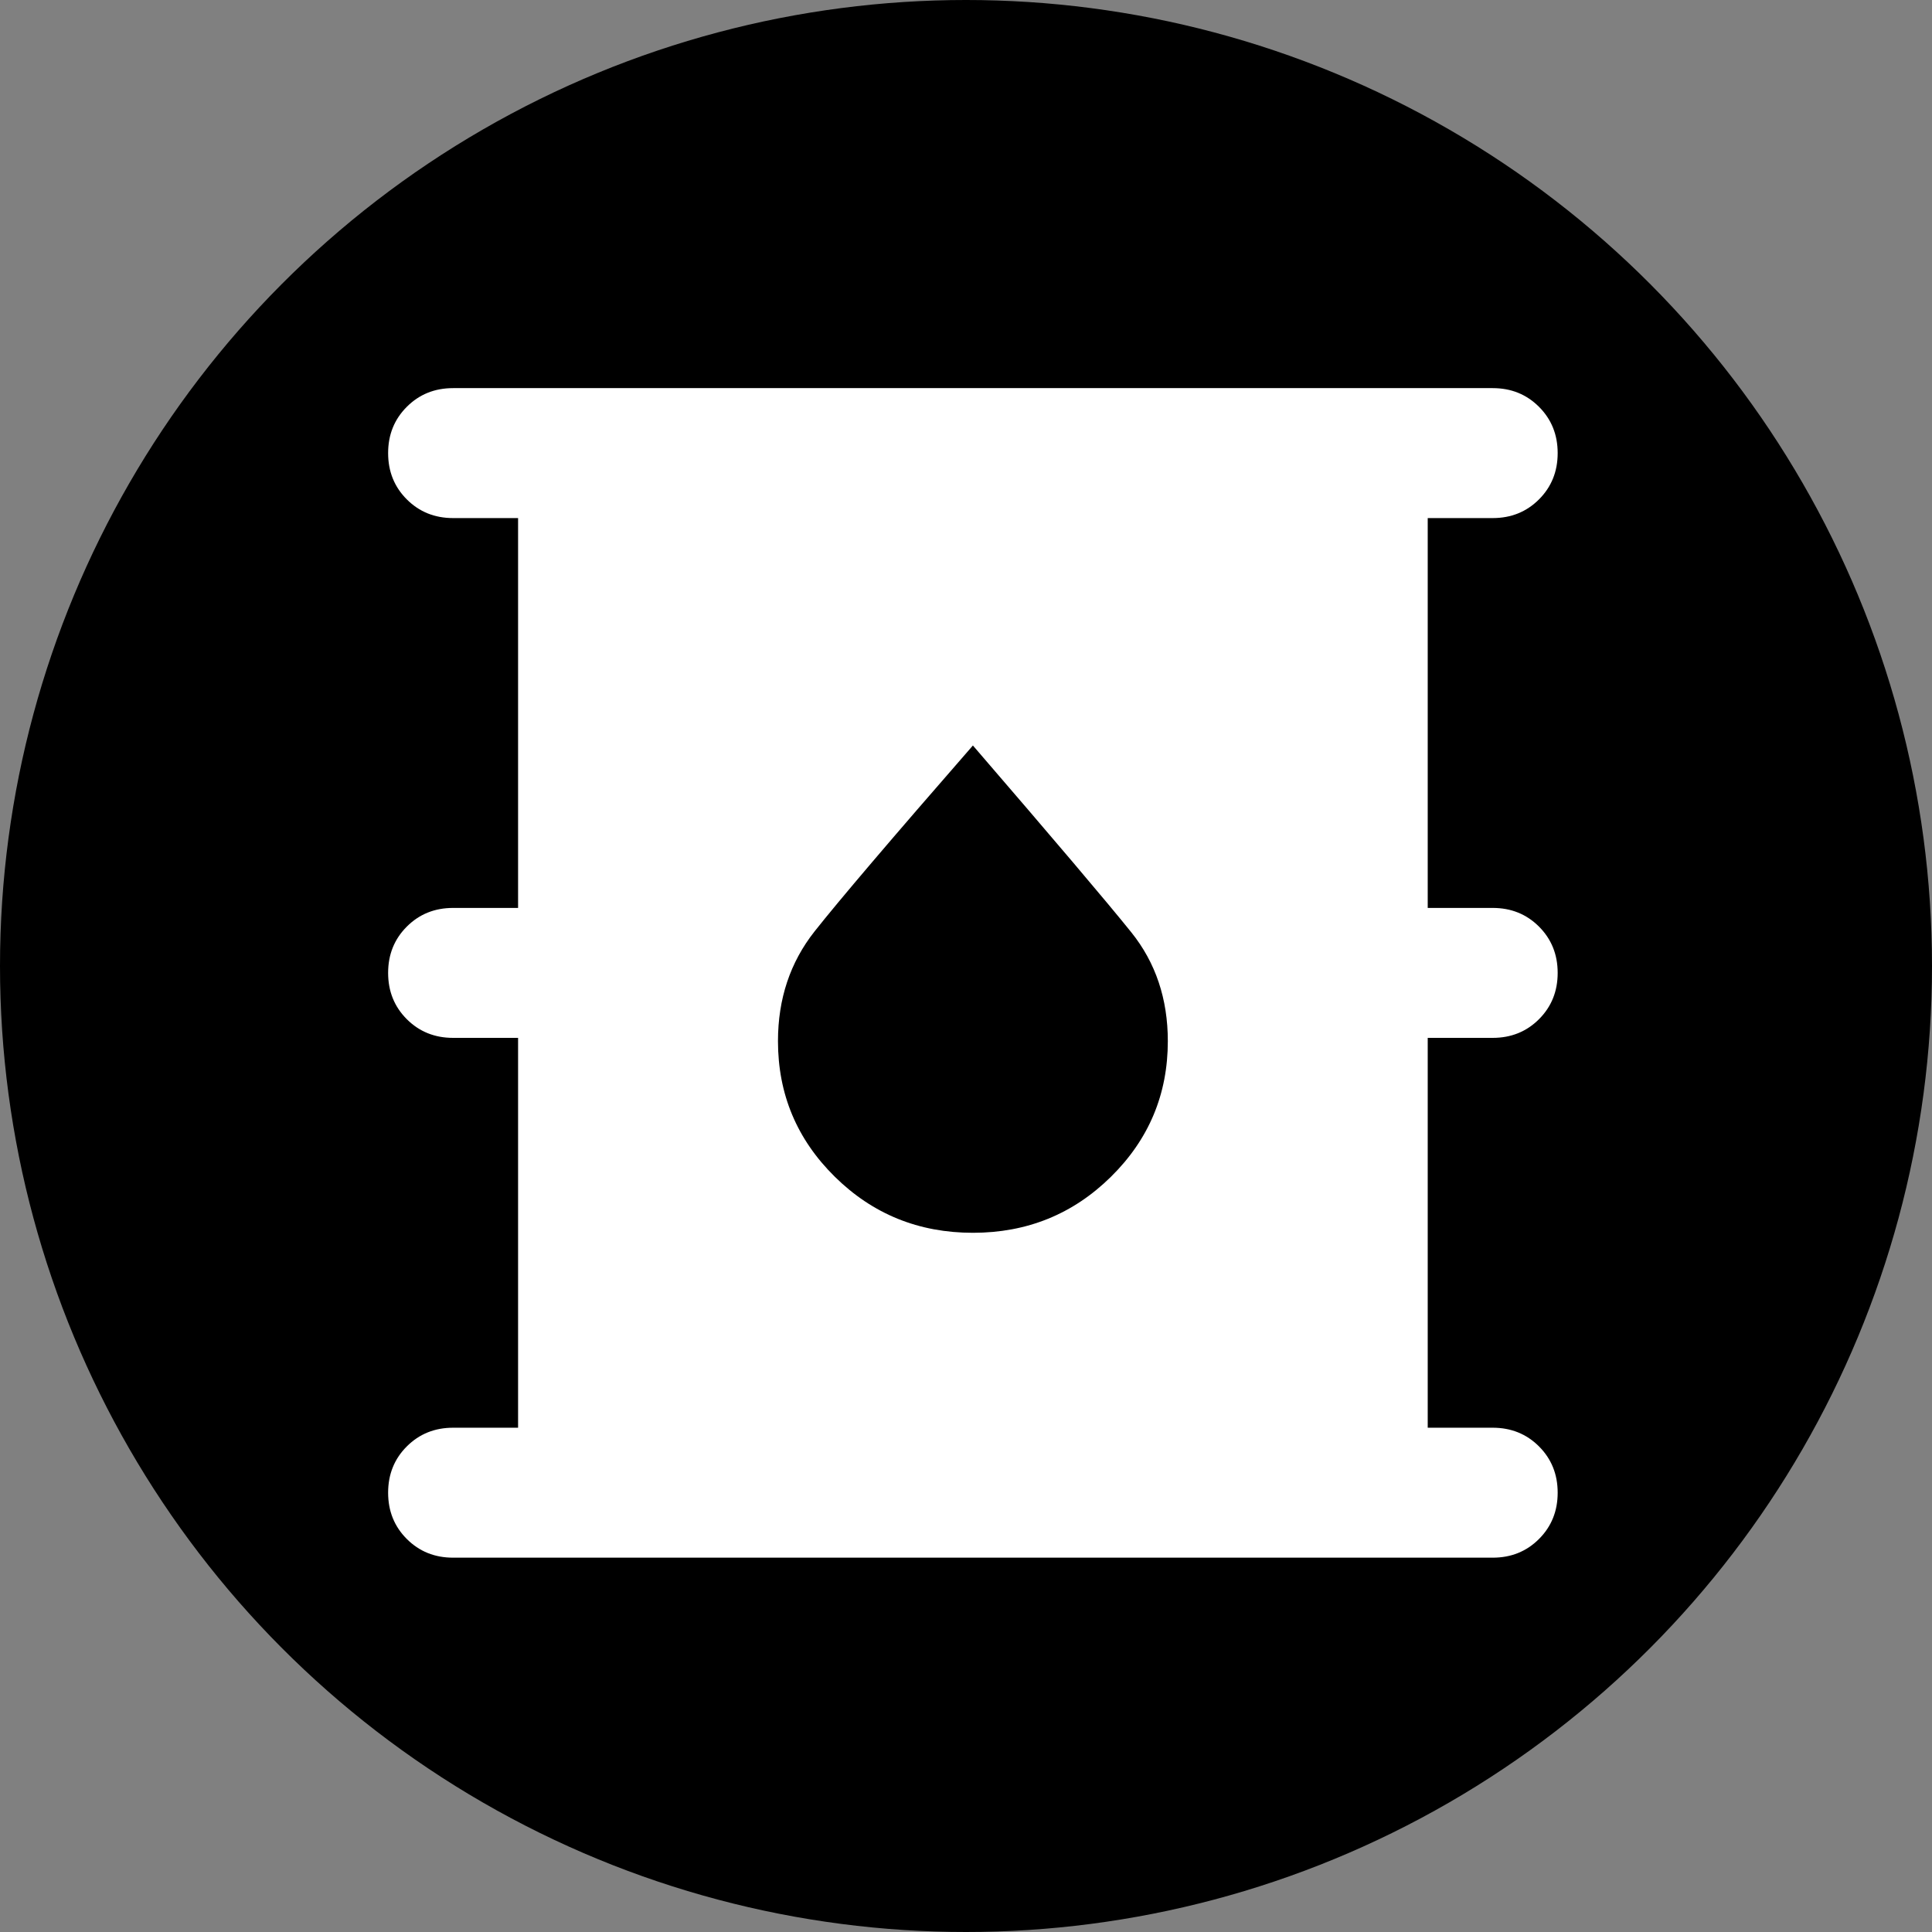
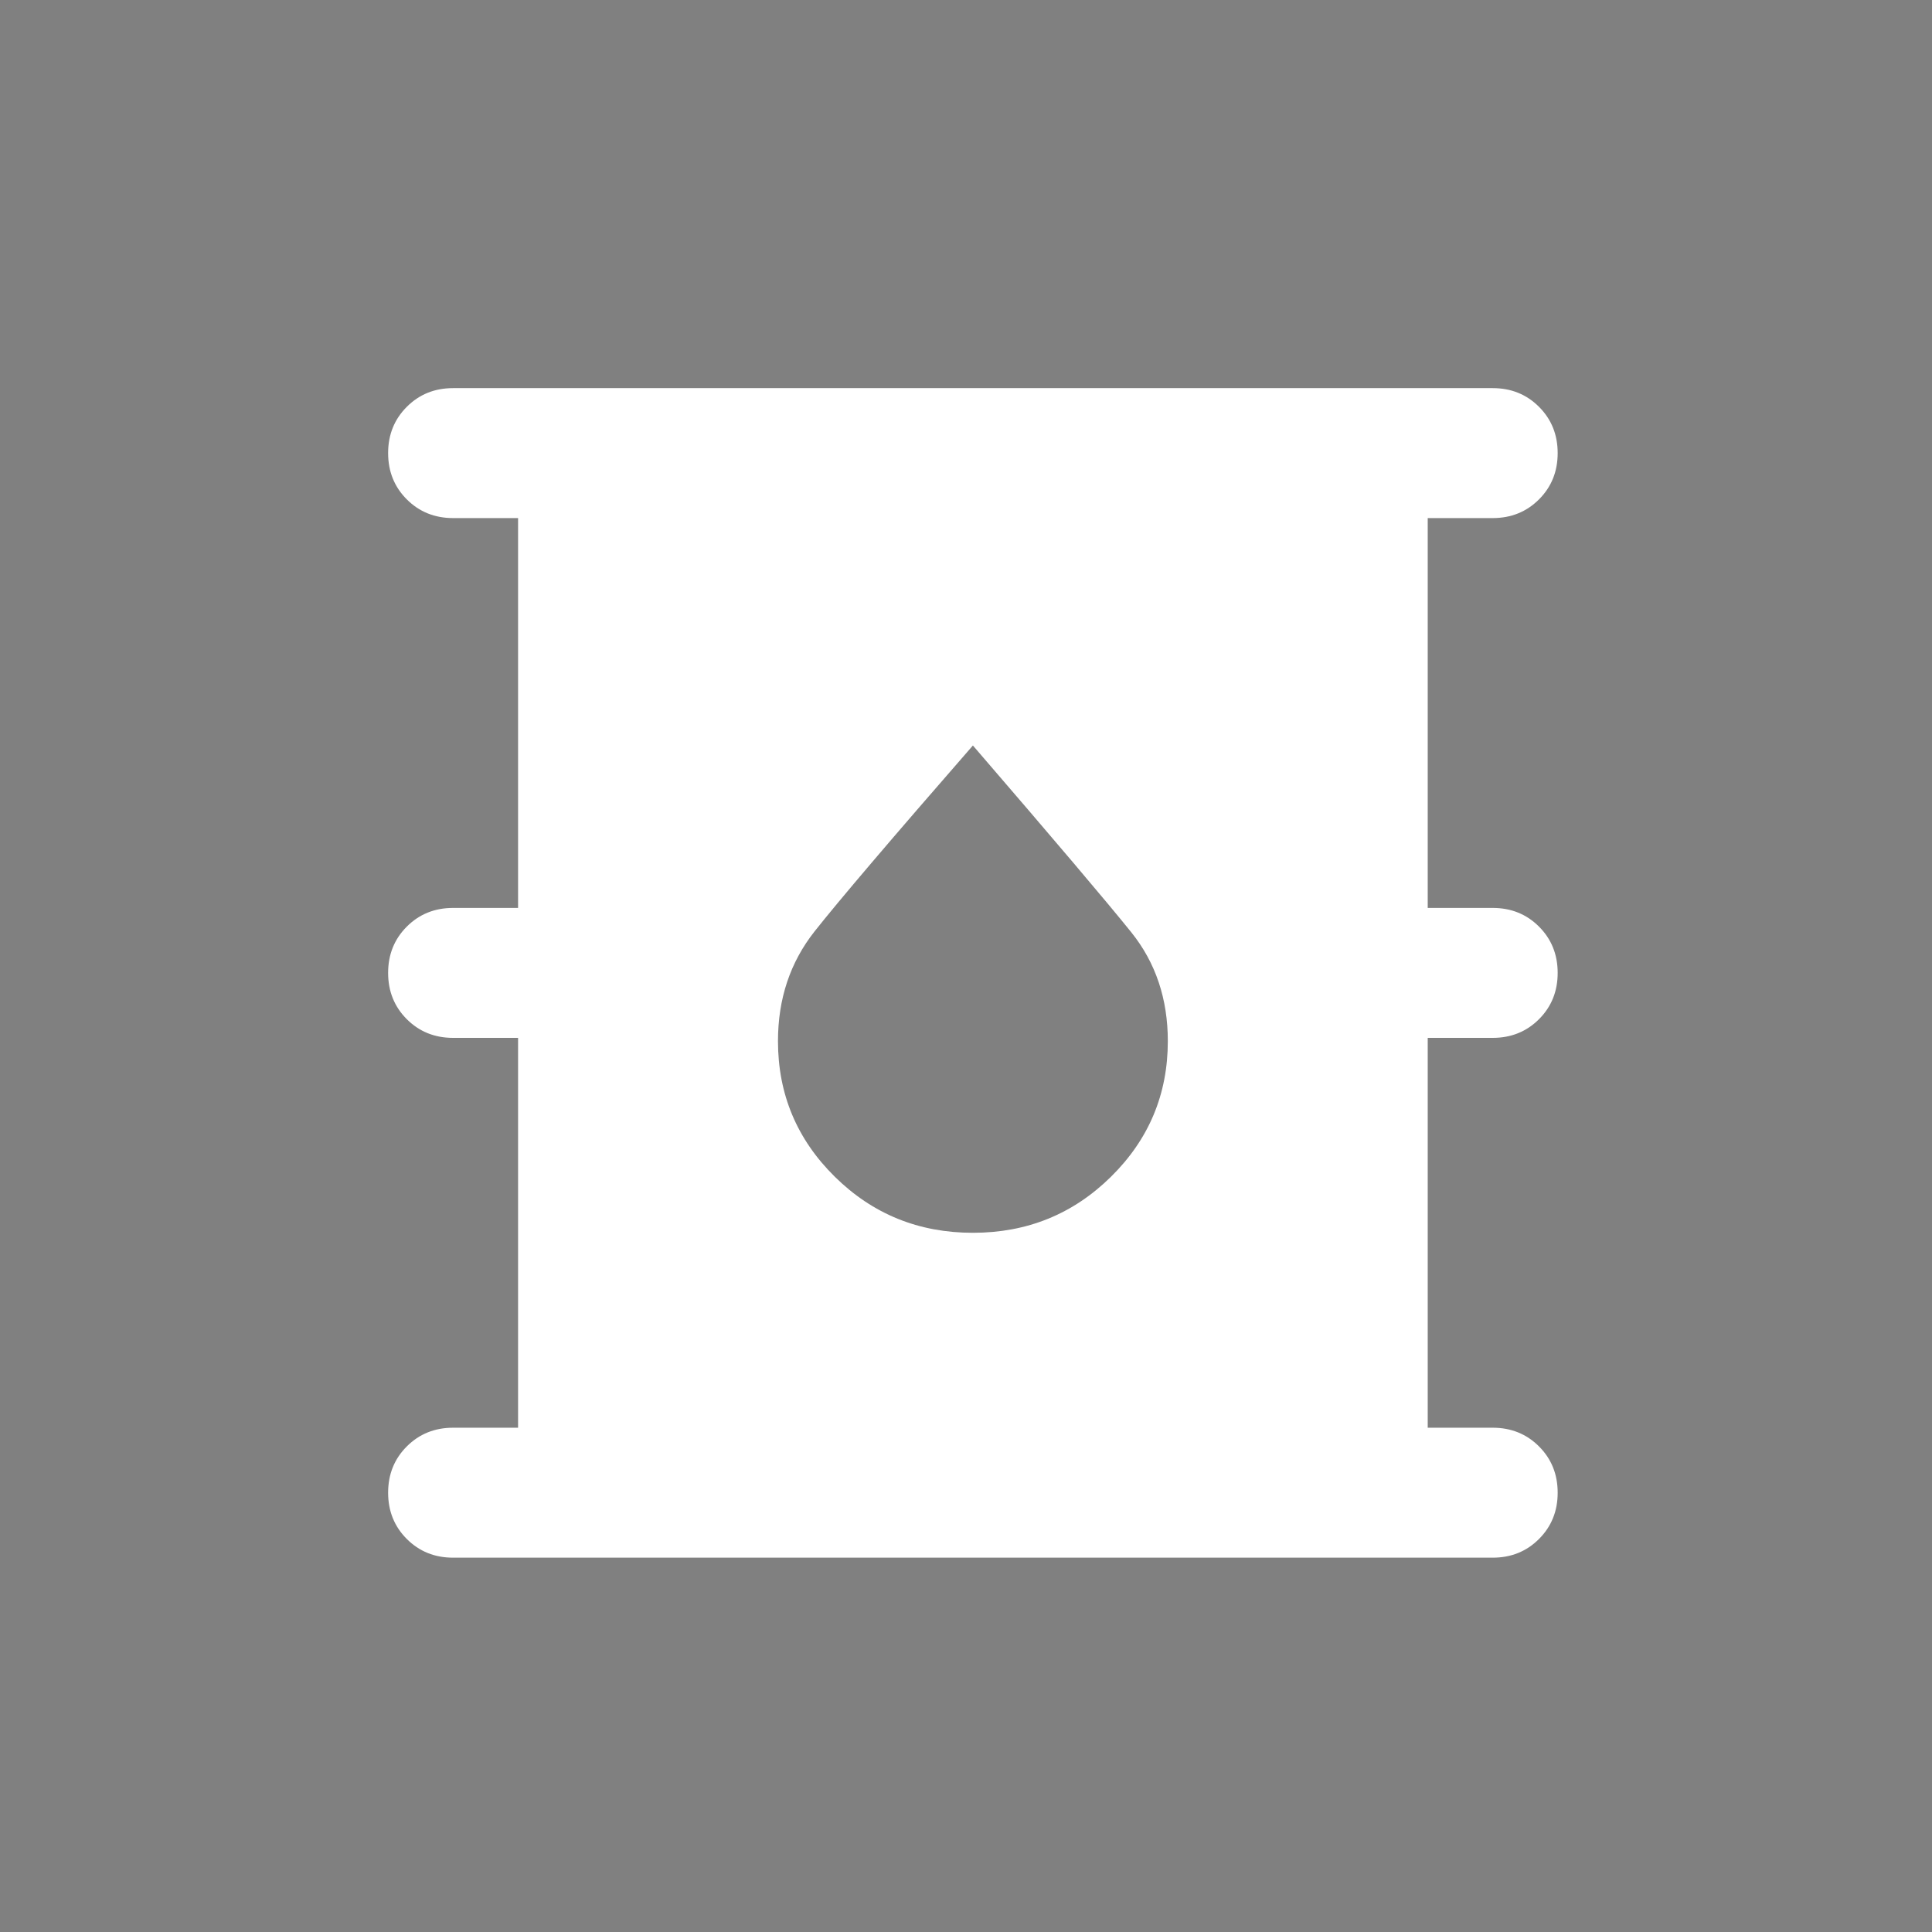
<svg xmlns="http://www.w3.org/2000/svg" width="140" height="140" viewBox="0 0 140 140" fill="none">
  <rect x="0" y="0" width="140" height="140" fill="#808080" stroke="none" />
-   <circle cx="70" cy="70" r="70" fill="black" />
  <mask id="mask0_324_15738" style="mask-type:alpha" maskUnits="userSpaceOnUse" x="14" y="14" width="113" height="113">
    <rect x="14" y="14" width="113" height="113" fill="#D9D9D9" />
  </mask>
  <g mask="url(#mask0_324_15738)">
    <path d="M32.833 112.875C31.499 112.875 30.381 112.424 29.479 111.521C28.576 110.619 28.125 109.501 28.125 108.167C28.125 106.833 28.576 105.714 29.479 104.812C30.381 103.91 31.499 103.458 32.833 103.458H37.542V75.208H32.833C31.499 75.208 30.381 74.757 29.479 73.855C28.576 72.952 28.125 71.834 28.125 70.5C28.125 69.166 28.576 68.048 29.479 67.145C30.381 66.243 31.499 65.792 32.833 65.792H37.542V37.542H32.833C31.499 37.542 30.381 37.09 29.479 36.188C28.576 35.286 28.125 34.167 28.125 32.833C28.125 31.499 28.576 30.381 29.479 29.479C30.381 28.576 31.499 28.125 32.833 28.125H108.167C109.501 28.125 110.619 28.576 111.521 29.479C112.424 30.381 112.875 31.499 112.875 32.833C112.875 34.167 112.424 35.286 111.521 36.188C110.619 37.09 109.501 37.542 108.167 37.542H103.458V65.792H108.167C109.501 65.792 110.619 66.243 111.521 67.145C112.424 68.048 112.875 69.166 112.875 70.5C112.875 71.834 112.424 72.952 111.521 73.855C110.619 74.757 109.501 75.208 108.167 75.208H103.458V103.458H108.167C109.501 103.458 110.619 103.91 111.521 104.812C112.424 105.714 112.875 106.833 112.875 108.167C112.875 109.501 112.424 110.619 111.521 111.521C110.619 112.424 109.501 112.875 108.167 112.875H32.833ZM70.5 89.333C74.424 89.333 77.759 87.98 80.505 85.272C83.252 82.565 84.625 79.289 84.625 75.444C84.625 72.383 83.742 69.754 81.977 67.557C80.211 65.36 76.385 60.848 70.5 54.021C64.615 60.769 60.789 65.262 59.023 67.498C57.258 69.735 56.375 72.383 56.375 75.444C56.375 79.289 57.748 82.565 60.495 85.272C63.241 87.98 66.576 89.333 70.5 89.333Z" fill="white" />
  </g>
</svg>